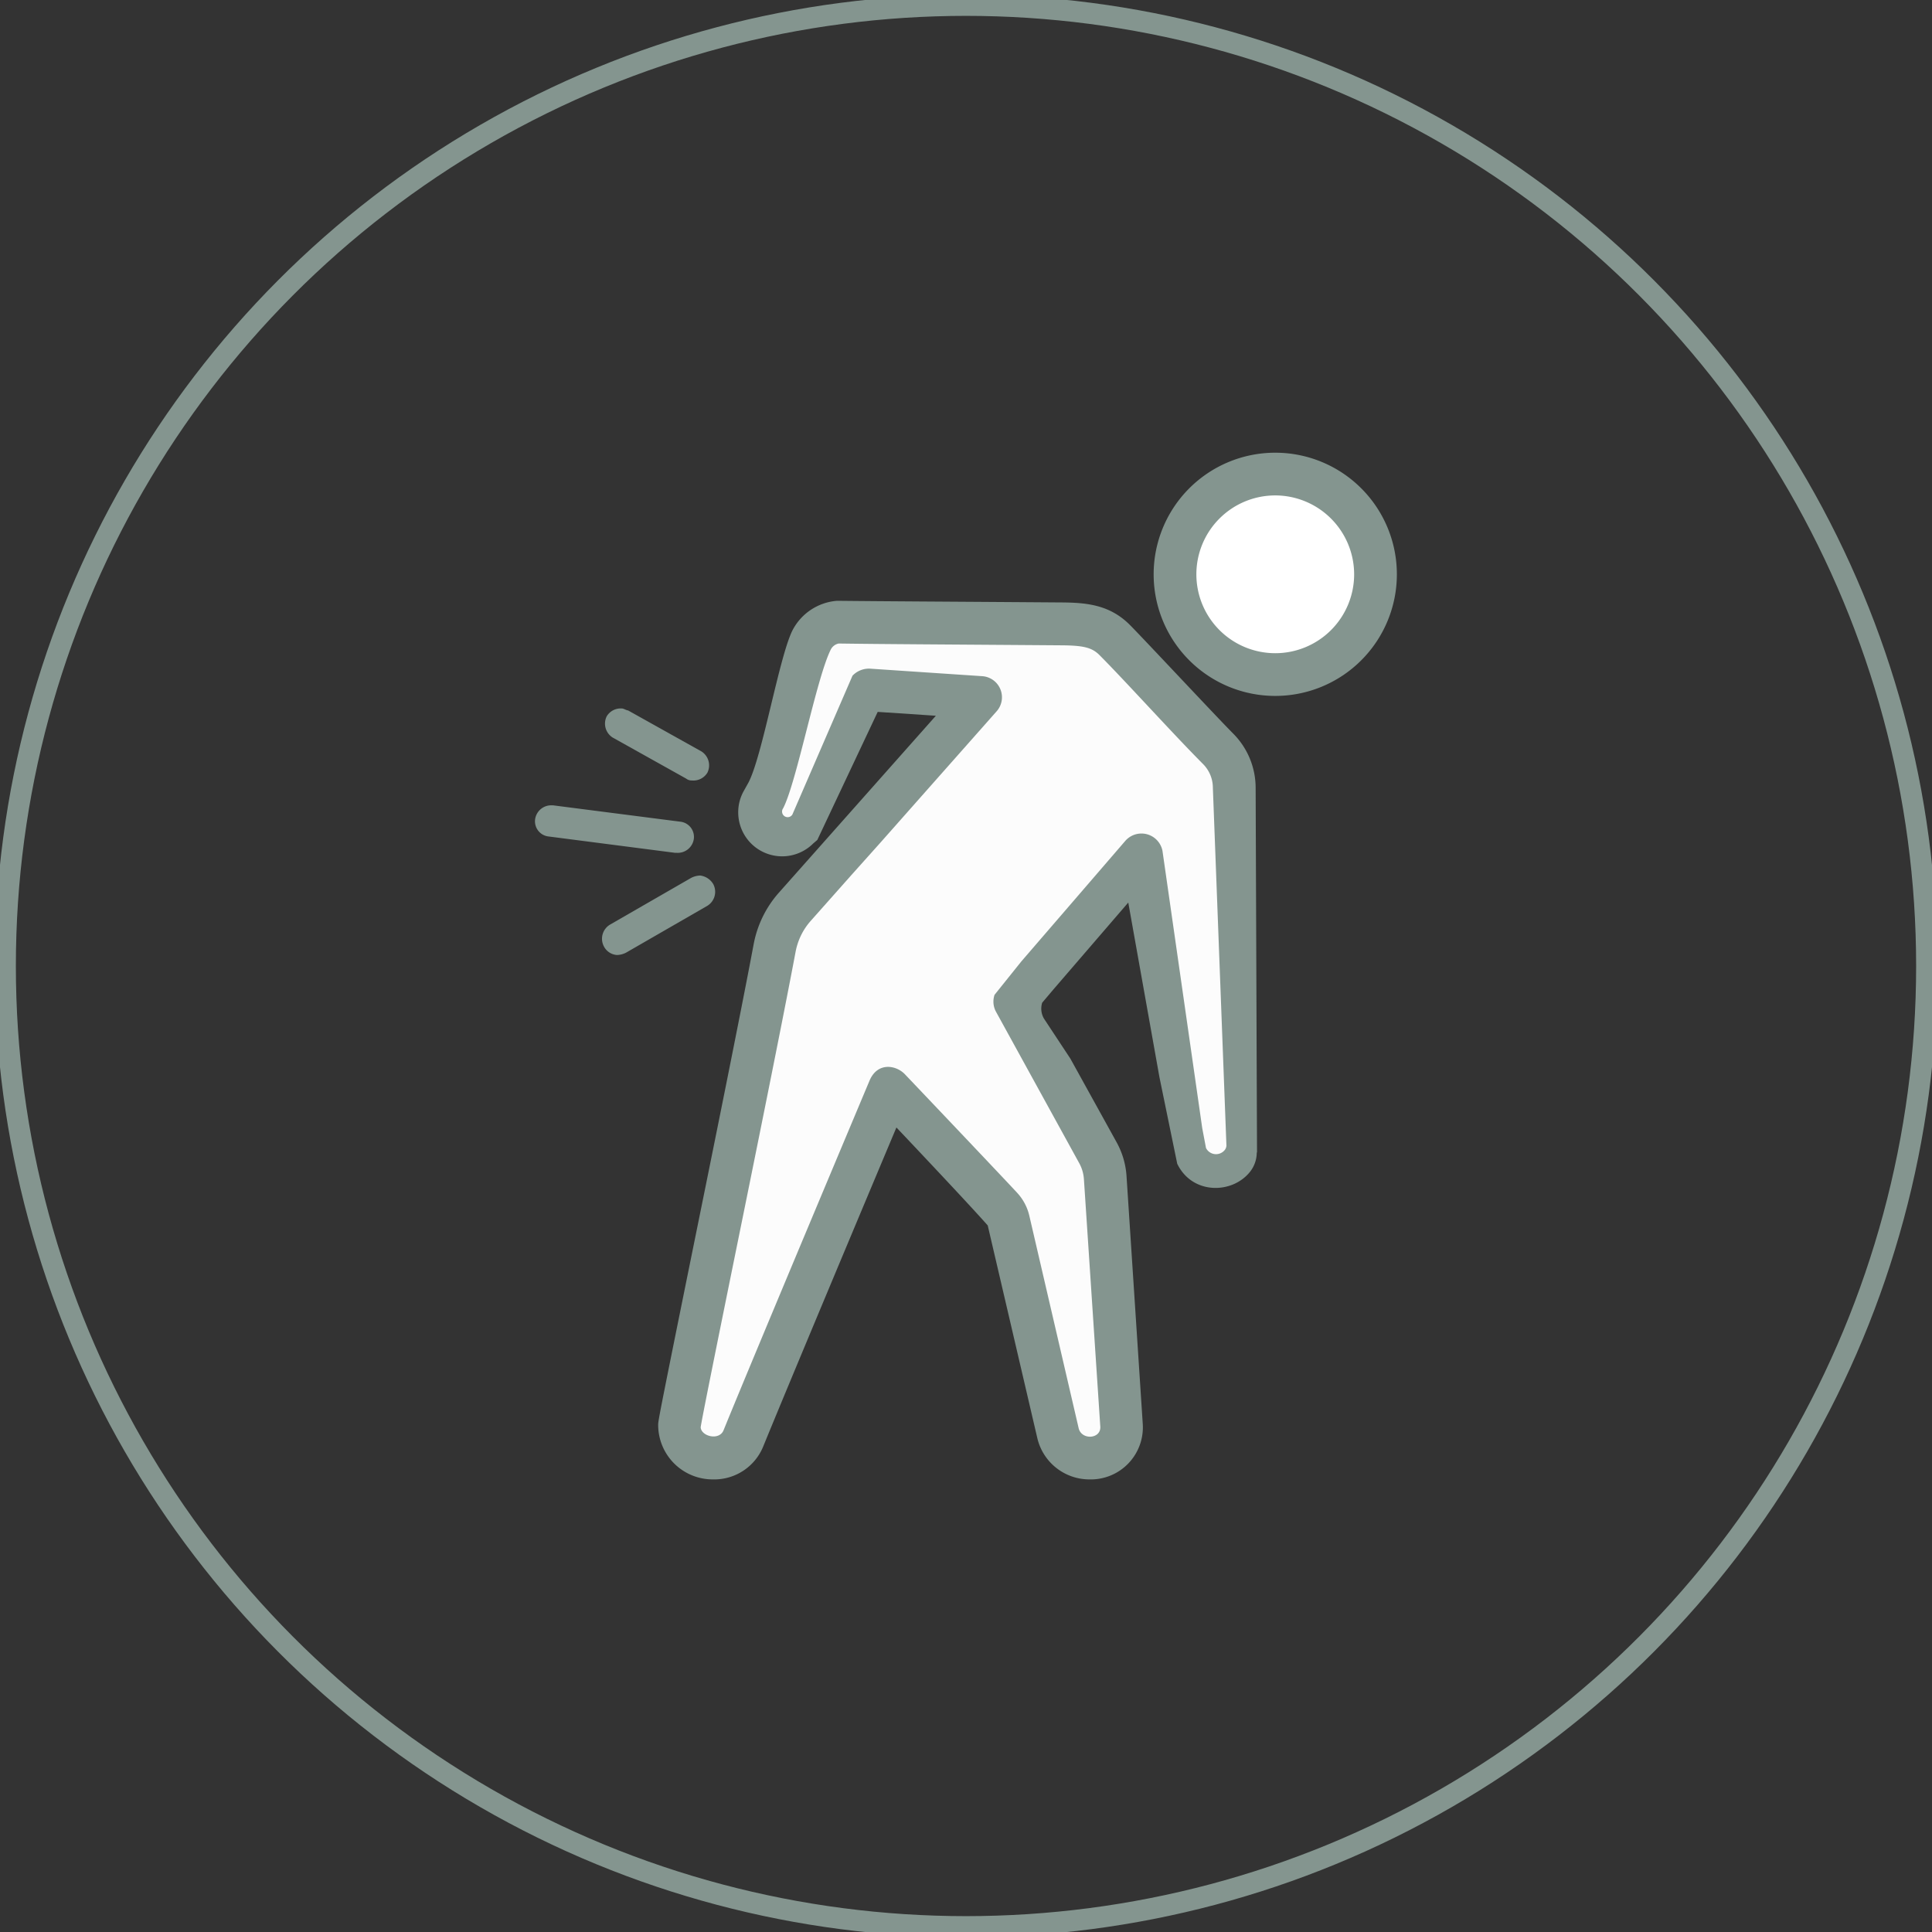
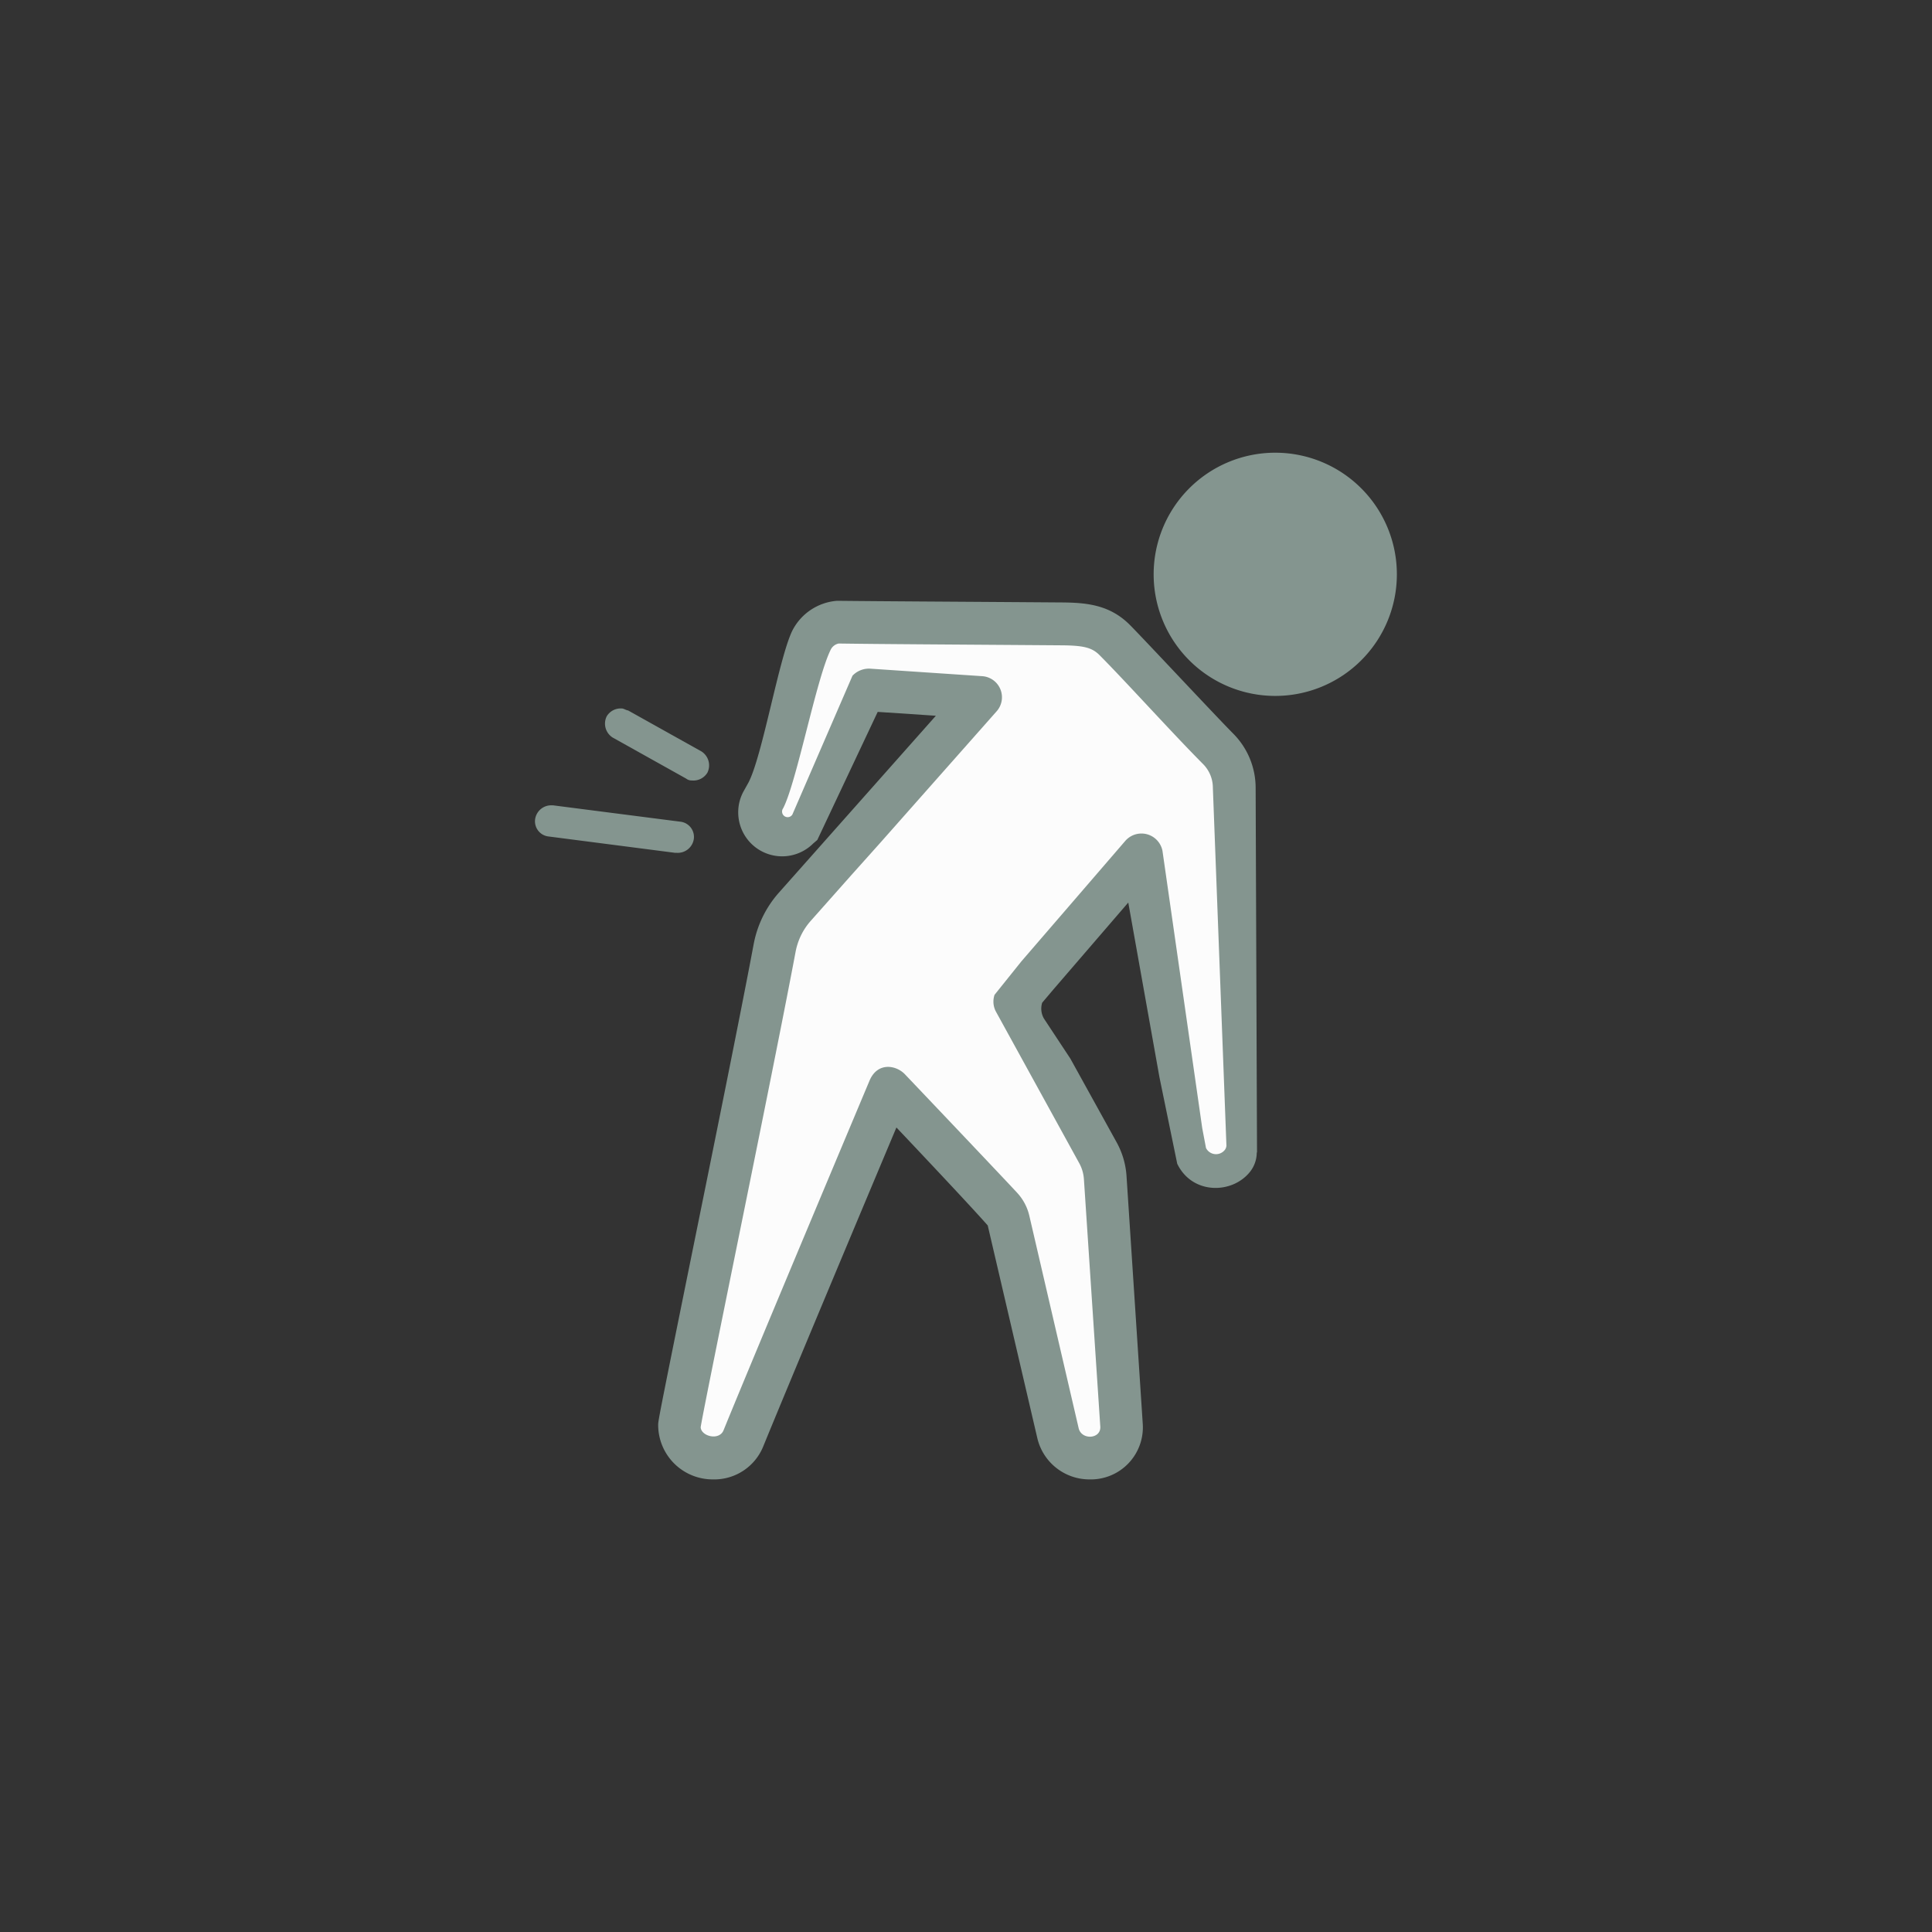
<svg xmlns="http://www.w3.org/2000/svg" viewBox="0 0 365.4 365.4">
  <rect x="0" y="0" width="365.4" height="365.4" fill="#333333" stroke="none" />
  <defs>
    <style>.cls-1{fill:none;stroke:#84958f;stroke-miterlimit:10;stroke-width:4px;}.cls-2,.cls-6{fill:#84958f;}.cls-2,.cls-3,.cls-4,.cls-5{fill-rule:evenodd;}.cls-3{fill:#fff;}.cls-4{fill:#e21b6c;}.cls-5{fill:#fcfcfc;}</style>
  </defs>
  <g id="Layer_2" data-name="Layer 2">
    <g id="Layer_1-2" data-name="Layer 1">
      <g id="Layer_2-2" data-name="Layer 2">
        <g id="Layer_1-2-2" data-name="Layer 1-2">
-           <circle class="cls-1" cx="182.7" cy="182.7" r="181.7" />
-         </g>
+           </g>
      </g>
      <path class="cls-2" d="M241.19,131.62a23,23,0,1,1,23-23A23,23,0,0,1,241.19,131.62Z" />
-       <path class="cls-3" d="M241.19,93.7a14.92,14.92,0,1,0,14.92,14.92A14.94,14.94,0,0,0,241.19,93.7Z" />
      <path class="cls-2" d="M237.74,218l-.26-69a14.55,14.55,0,0,0-4.21-10.22c-3-3-17.17-18.18-19.55-20.56-3.84-3.88-8.3-4.24-12.92-4.28-23.77-.17-33-.21-42.49-.31a10.38,10.38,0,0,0-8.46,5.65c-2.5,5.08-5.65,23.64-8.28,28.7l-.88,1.58a8.19,8.19,0,0,0-1.07,4.08,8.31,8.31,0,0,0,14.19,5.88l.77-.66L166,134.64l11,.73-22.11,24.92-7.59,8.55a20.32,20.32,0,0,0-4.75,9.69c-2.47,13.17-7.72,39.06-11.92,59.73-6.15,30.35-6.15,30.51-6.15,31.26a10.31,10.31,0,0,0,10.32,10.28,10,10,0,0,0,9.54-6.21c4.68-11.46,19.38-46.51,25.2-60.35,5.34,5.64,14.16,15,17.27,18.53l9.36,40.14A10.12,10.12,0,0,0,206,279.8a9.85,9.85,0,0,0,10.13-10.5l-3.07-46.87a15.26,15.26,0,0,0-1.88-6.4l-8.74-15.81h0l-5-7.58a3.75,3.75,0,0,1-.33-3l2.21-2.61h0l14.07-16.33,5.89,33h0l3.37,16.4c2.83,5.86,10.38,5.77,13.76,1.53h0a5.9,5.9,0,0,0,1.28-3.69Z" />
      <path class="cls-4" d="M148.11,152.9l1.77,1.13" />
      <path class="cls-5" d="M148.07,152.94a1.06,1.06,0,0,0,.34,1.45,1.05,1.05,0,0,0,1.45-.33l0,0,11.37-26.26a4.3,4.3,0,0,1,3.27-1.34l21.18,1.42a4,4,0,0,1,2.75,6.72l-22,24.86-5.37,6-7.75,8.73a12.19,12.19,0,0,0-2.84,5.83c-2.48,13.19-7.74,39.12-11.95,59.82-3,14.8-5.83,28.78-6,30.1.09,1.71,3.49,2.59,4.32.58,5.87-14.42,27.62-66.15,27.62-66.15,1.51-3.55,5-2.93,6.66-1.22,0,0,17,17.87,21.27,22.46a9.55,9.55,0,0,1,2.28,4.3L204,270.09c.52,2.32,4.24,2.11,4.1-.27L205,223a7.28,7.28,0,0,0-.88-3L188.4,191.4a4,4,0,0,1-.3-3.25l5.07-6.32L212.86,159a4.05,4.05,0,0,1,7,1.93l7.52,52.44.71,3.75a2.12,2.12,0,0,0,3.54.39h0a1.5,1.5,0,0,0,.33-.95l0,.23L229.39,149a6.37,6.37,0,0,0-1.85-4.49c-5.74-5.76-14.6-15.6-19.56-20.58-1.43-1.45-3-1.85-7.24-1.88-23.18-.17-33.61-.22-42.12-.34a2.15,2.15,0,0,0-1.52,1.19c-2.73,5.53-6.45,25.16-9,30" />
      <path class="cls-6" d="M117.67,134a3.08,3.08,0,0,0-2.93,1.49,3.12,3.12,0,0,0,1.13,4l13.89,7.76a1.7,1.7,0,0,0,1.11.36,3.09,3.09,0,0,0,2.93-1.49,3.13,3.13,0,0,0-1.13-4l-13.89-7.76c-.28,0-.83-.35-1.11-.36Z" />
      <path class="cls-6" d="M104.5,152.32a3.07,3.07,0,0,0-3.29,2.6,2.89,2.89,0,0,0,2.6,3.29l23.84,3.08.28,0a3.07,3.07,0,0,0,3.29-2.6,2.9,2.9,0,0,0-2.6-3.29l-24.12-3.1Z" />
-       <path class="cls-6" d="M132.44,165.59a3.94,3.94,0,0,0-1.73.45l-15.33,8.83a3.11,3.11,0,0,0-1.14,4.17,3,3,0,0,0,2.44,1.58,4,4,0,0,0,1.72-.44l15.34-8.84a3.11,3.11,0,0,0,1.14-4.16,3.37,3.37,0,0,0-2.44-1.59Z" />
    </g>
  </g>
</svg>